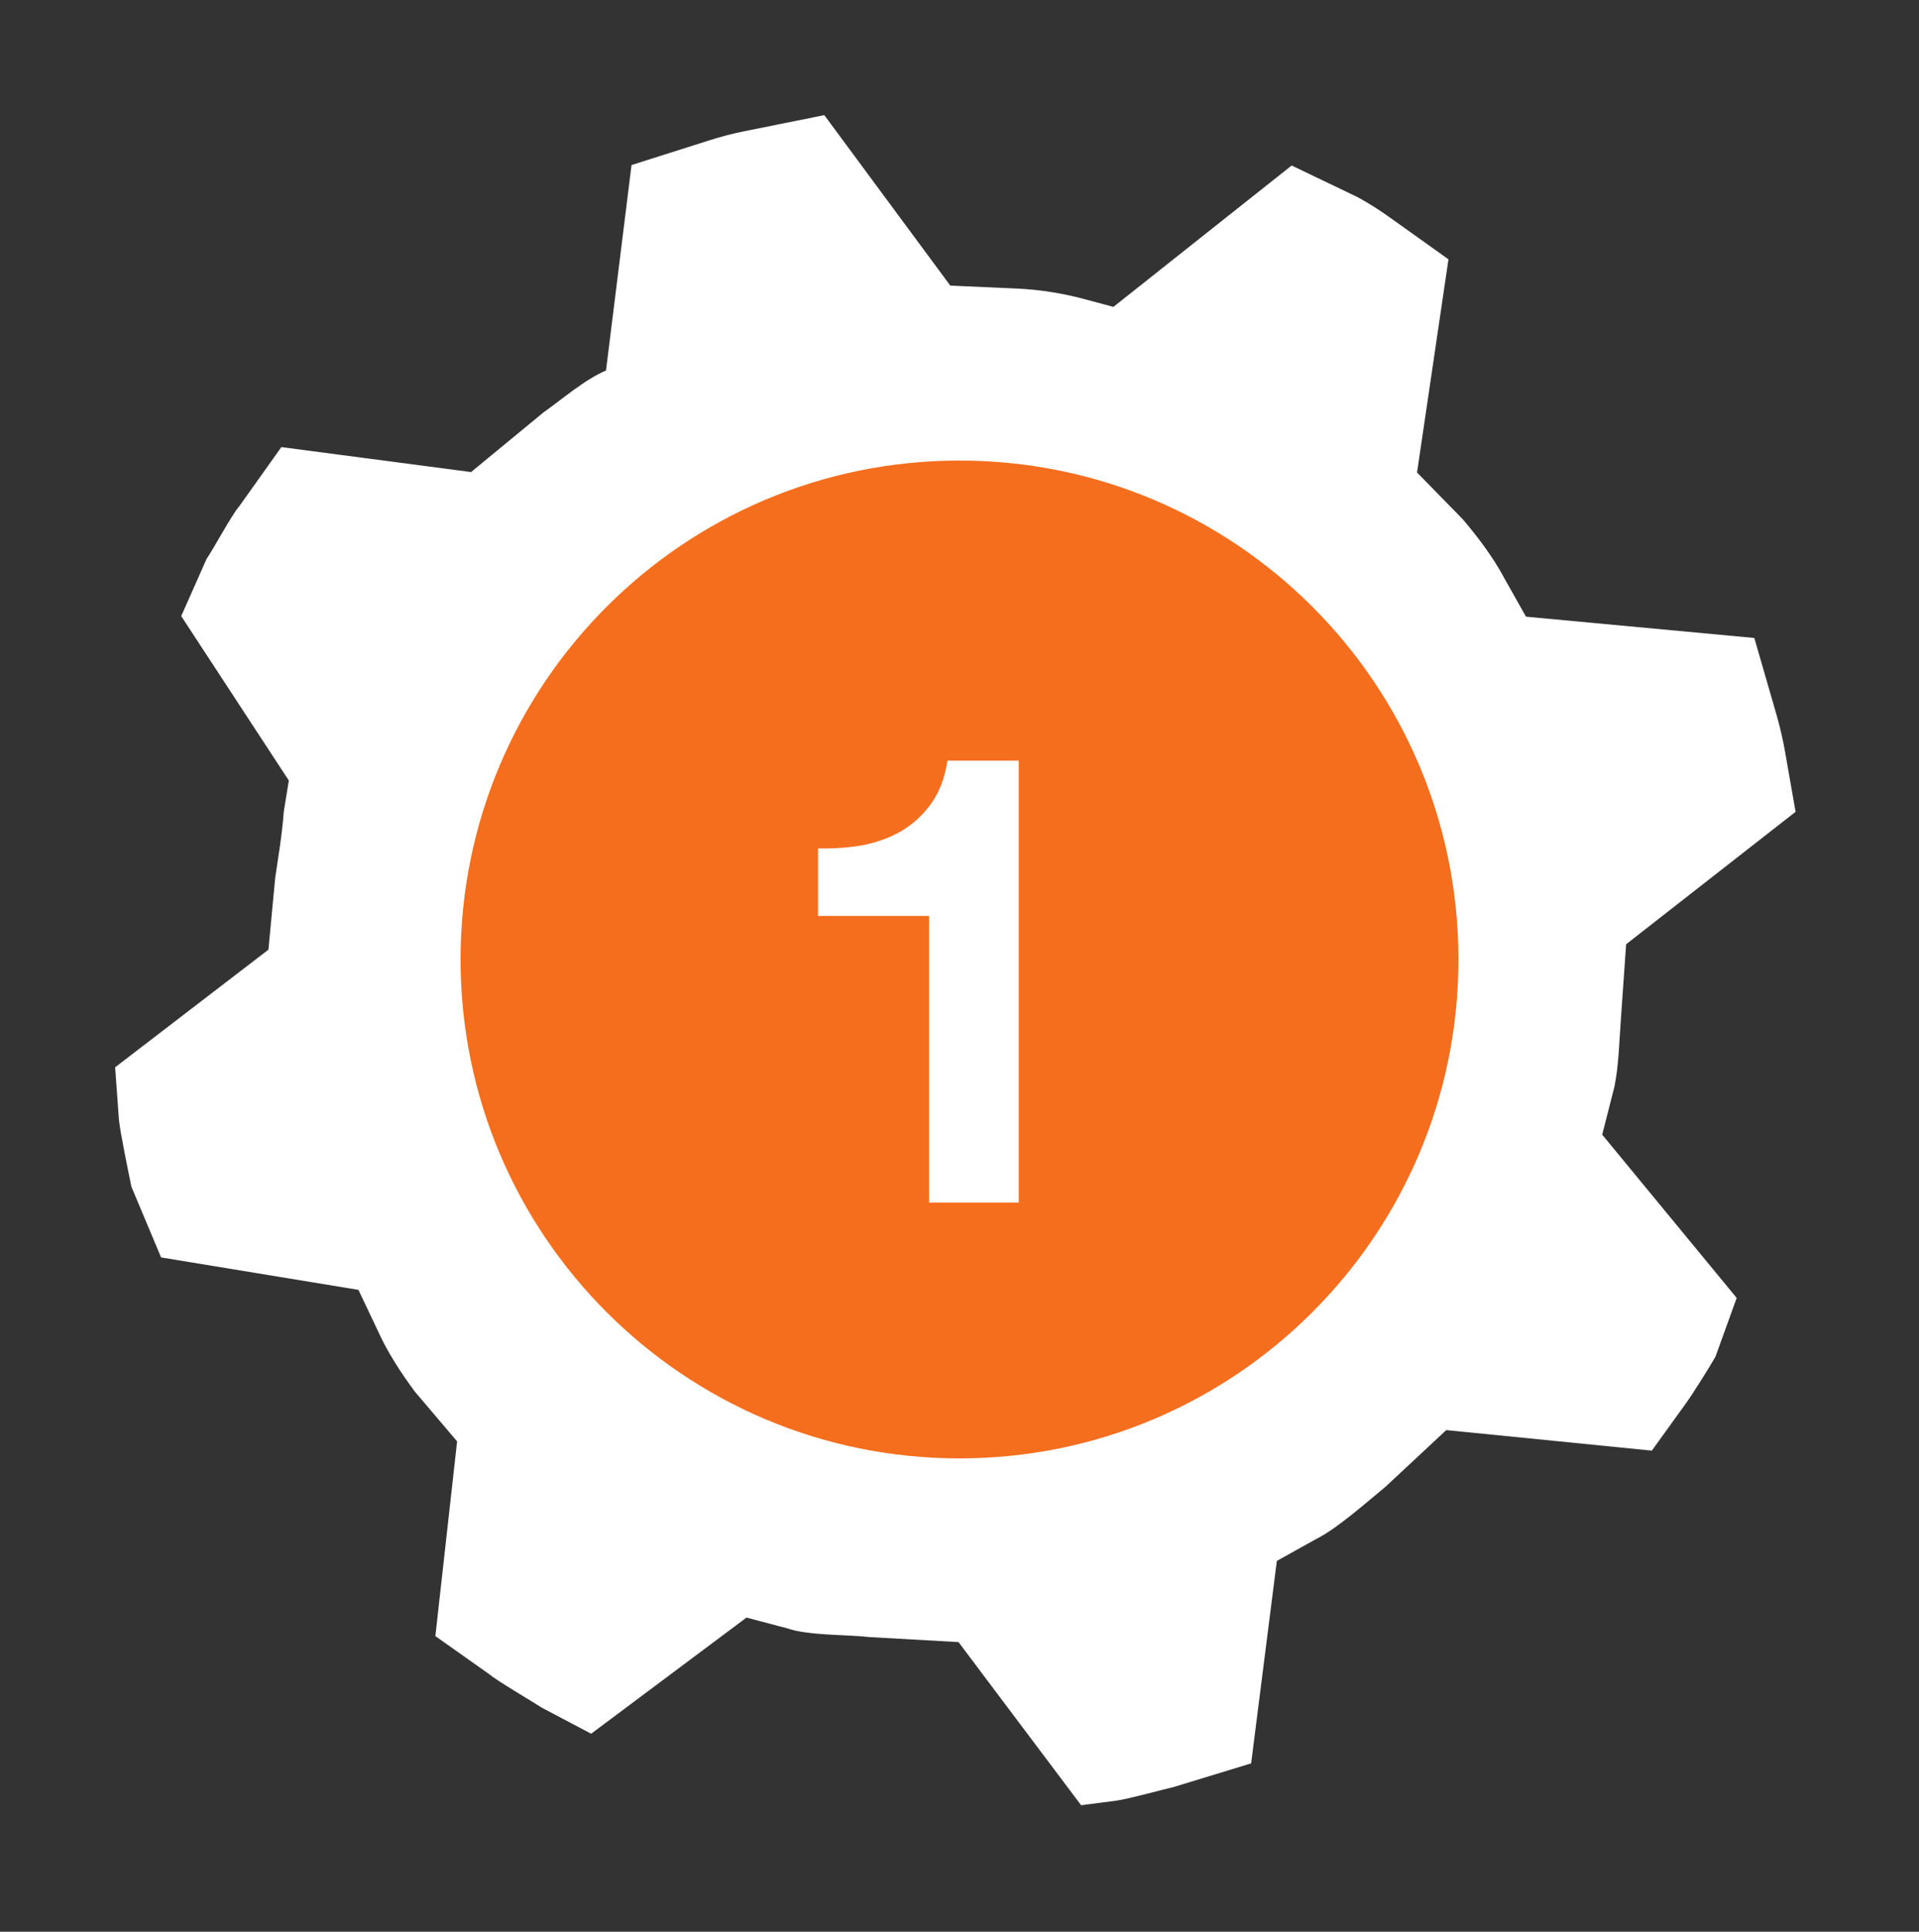
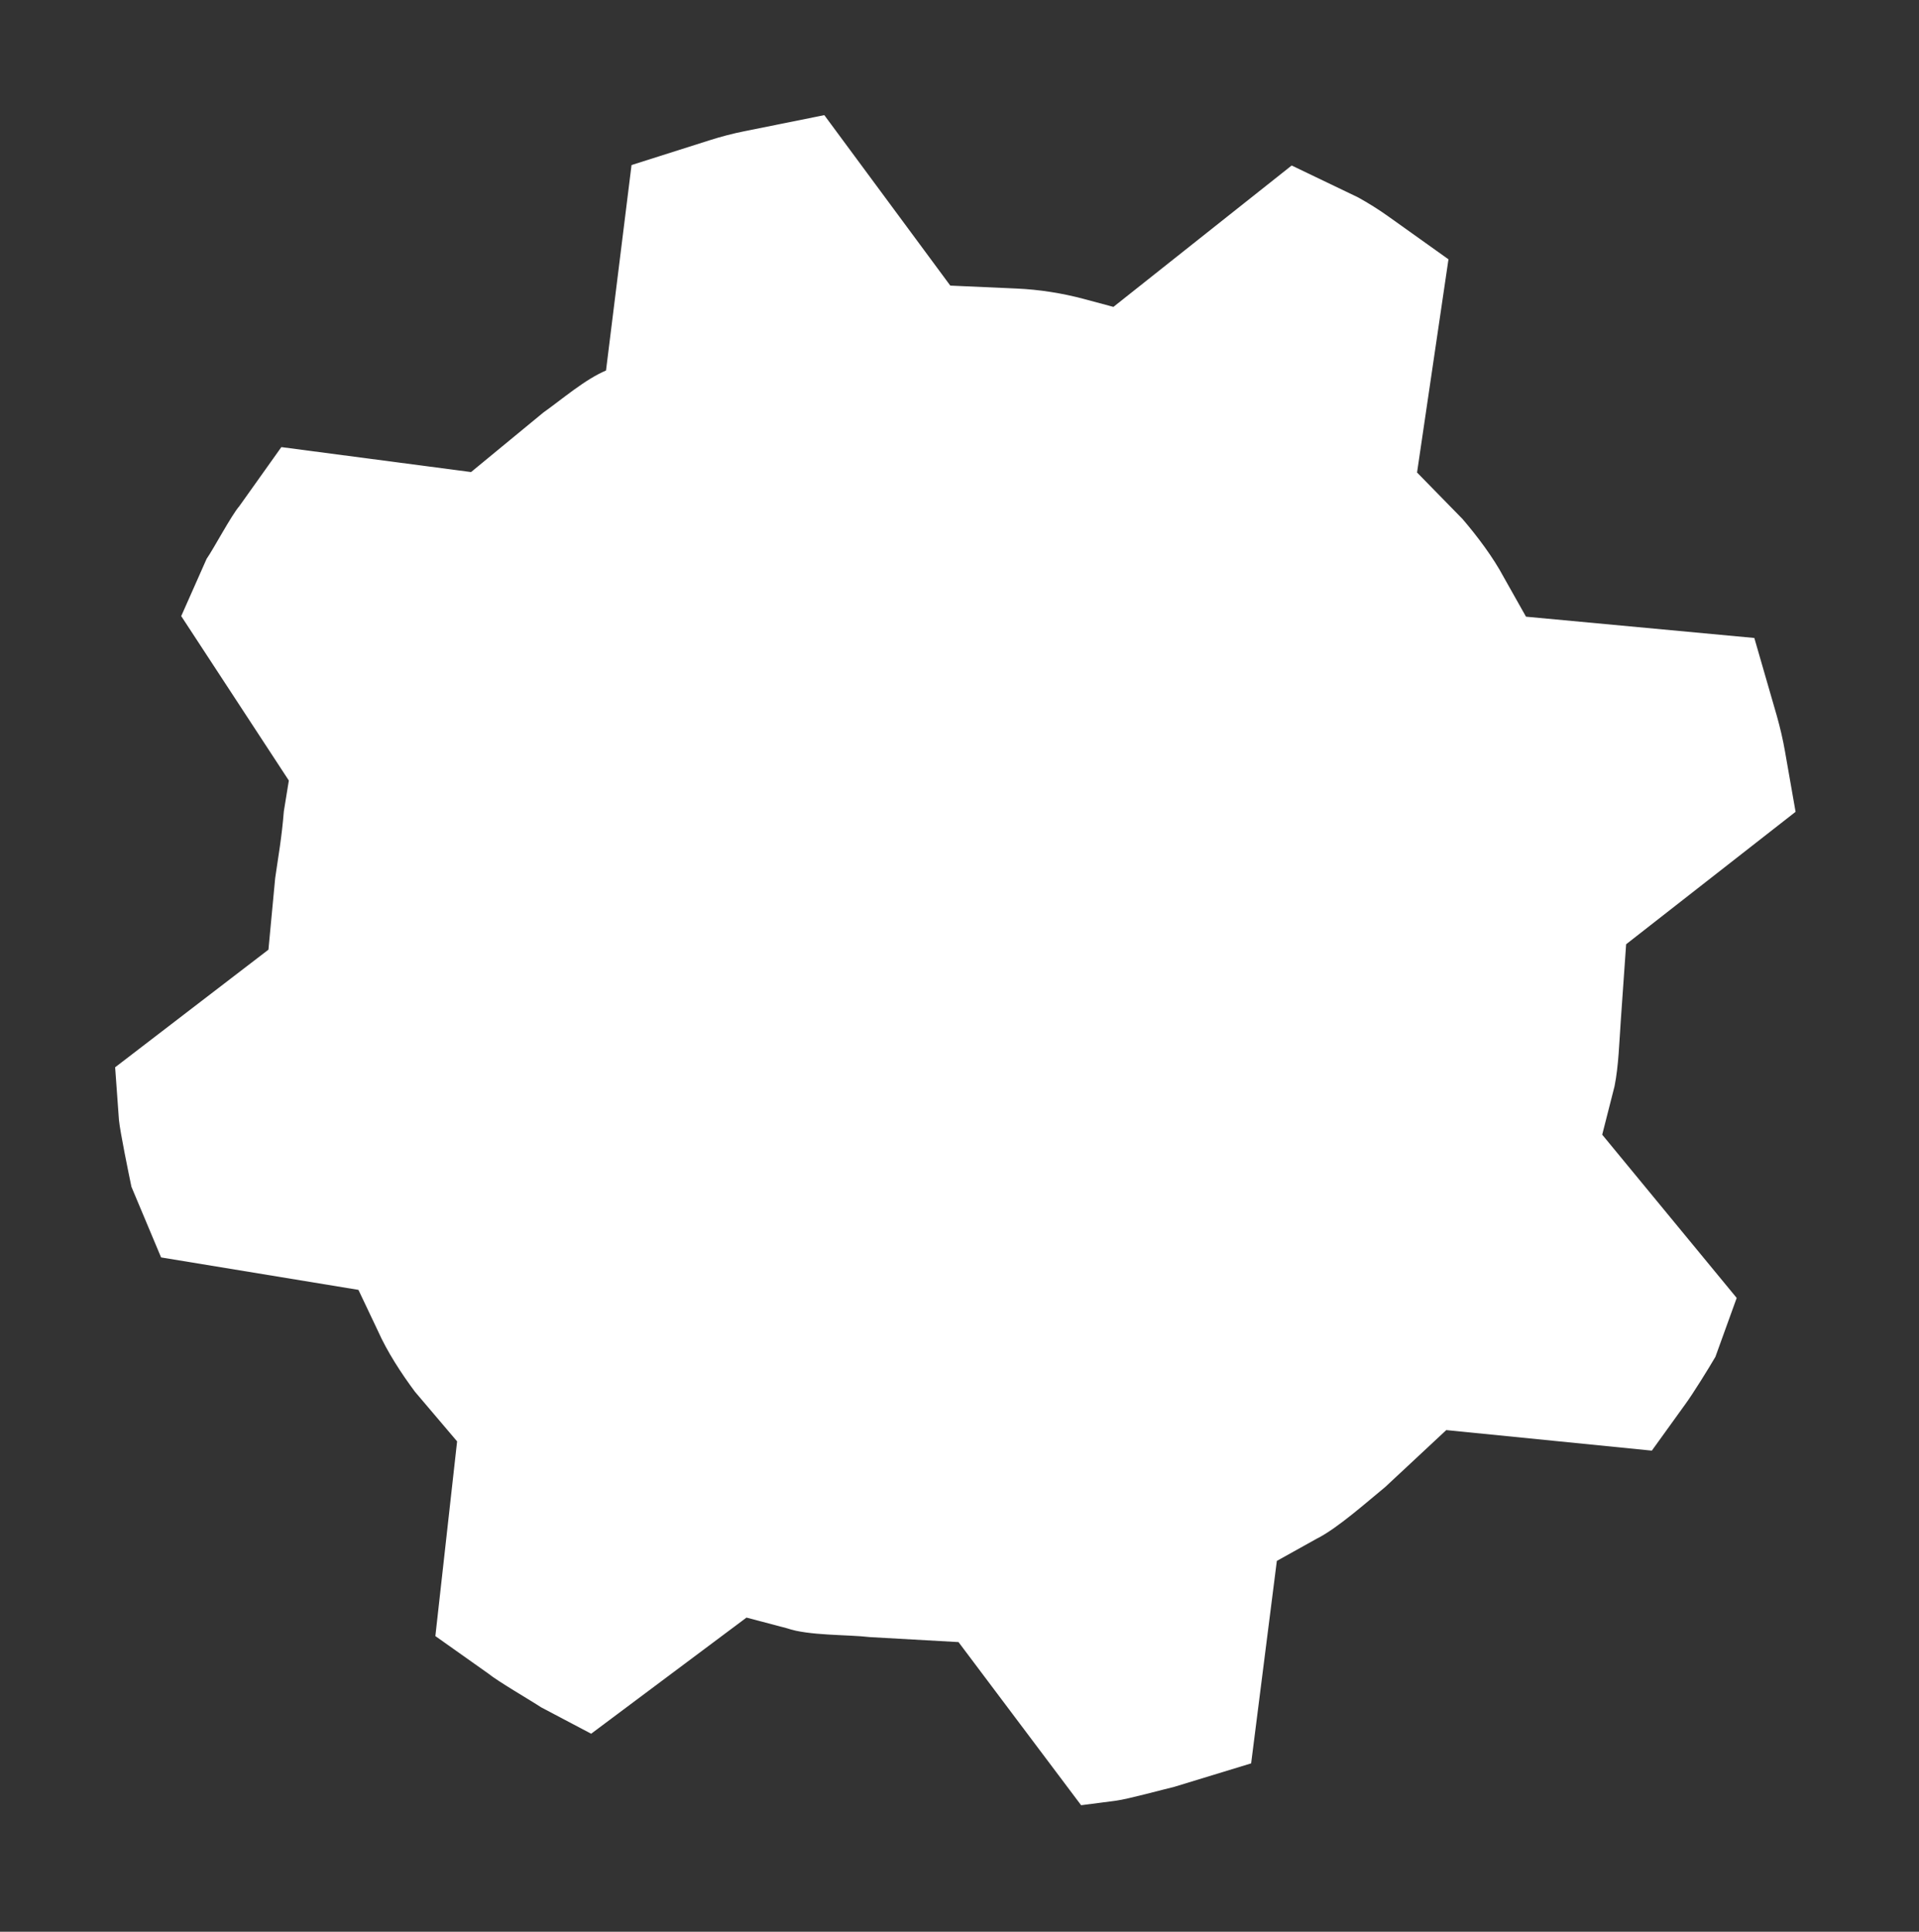
<svg xmlns="http://www.w3.org/2000/svg" fill="none" viewBox="0 0 150 151" height="151" width="150">
  <rect x="0" y="0" width="150" height="151" fill="#333333" stroke="none" />
  <path fill="white" d="M47.379 28.958C45.737 29.647 43.935 31.208 42.478 32.241L36.82 36.9L21.992 34.949L18.709 39.563C18.09 40.274 16.689 42.914 16.15 43.683L14.165 48.159L22.577 61.013L22.187 63.412C22.015 65.535 21.762 66.866 21.51 68.634L20.982 74.234L9 83.427L9.298 87.548C9.39 88.489 10.079 91.84 10.274 92.769L12.592 98.29L28.017 100.826L29.532 104.017C30.255 105.647 31.368 107.357 32.436 108.791L35.73 112.67L34.031 127.889L38.163 130.815C38.886 131.412 41.514 132.938 42.294 133.455L46.208 135.521L58.35 126.443L61.518 127.28C63.205 127.866 66.235 127.762 68.002 127.969L74.923 128.359L84.506 141.11L87.249 140.754C88.179 140.628 90.864 139.893 91.782 139.675L97.796 137.839L99.805 122.013L102.938 120.268C104.533 119.476 106.909 117.353 108.286 116.228L113.049 111.787L129.117 113.393L131.722 109.778C132.284 109.021 133.616 106.875 134.086 106.06L135.75 101.457L125.238 88.695L126.202 84.908C126.523 83.29 126.569 81.488 126.695 79.709L127.108 73.81L140.353 63.458L139.526 58.741C139.366 57.811 139.147 56.893 138.895 55.986L137.128 49.869L119.281 48.205L117.548 45.129C116.71 43.557 115.482 41.927 114.323 40.573L110.765 36.935L113.221 20.27L108.539 16.93C107.77 16.38 106.978 15.886 106.152 15.427L100.964 12.937L87.031 23.989L84.724 23.369C83.003 22.91 81.235 22.634 79.456 22.554L74.28 22.325L64.433 9L58.167 10.262C57.249 10.446 56.331 10.687 55.435 10.974L49.364 12.902L47.367 28.981L47.379 28.958Z" />
-   <path fill="#F56E1E" d="M75 114C96.539 114 114 96.539 114 75C114 53.461 96.539 36 75 36C53.461 36 36 53.461 36 75C36 96.539 53.461 114 75 114Z" />
-   <path fill="white" d="M79.634 94H72.626V71.595H63.941V66.314C65.158 66.347 66.326 66.265 67.445 66.068C68.596 65.837 69.616 65.459 70.504 64.933C71.426 64.373 72.199 63.65 72.824 62.761C73.449 61.873 73.86 60.771 74.058 59.455H79.634V94Z" />
</svg>